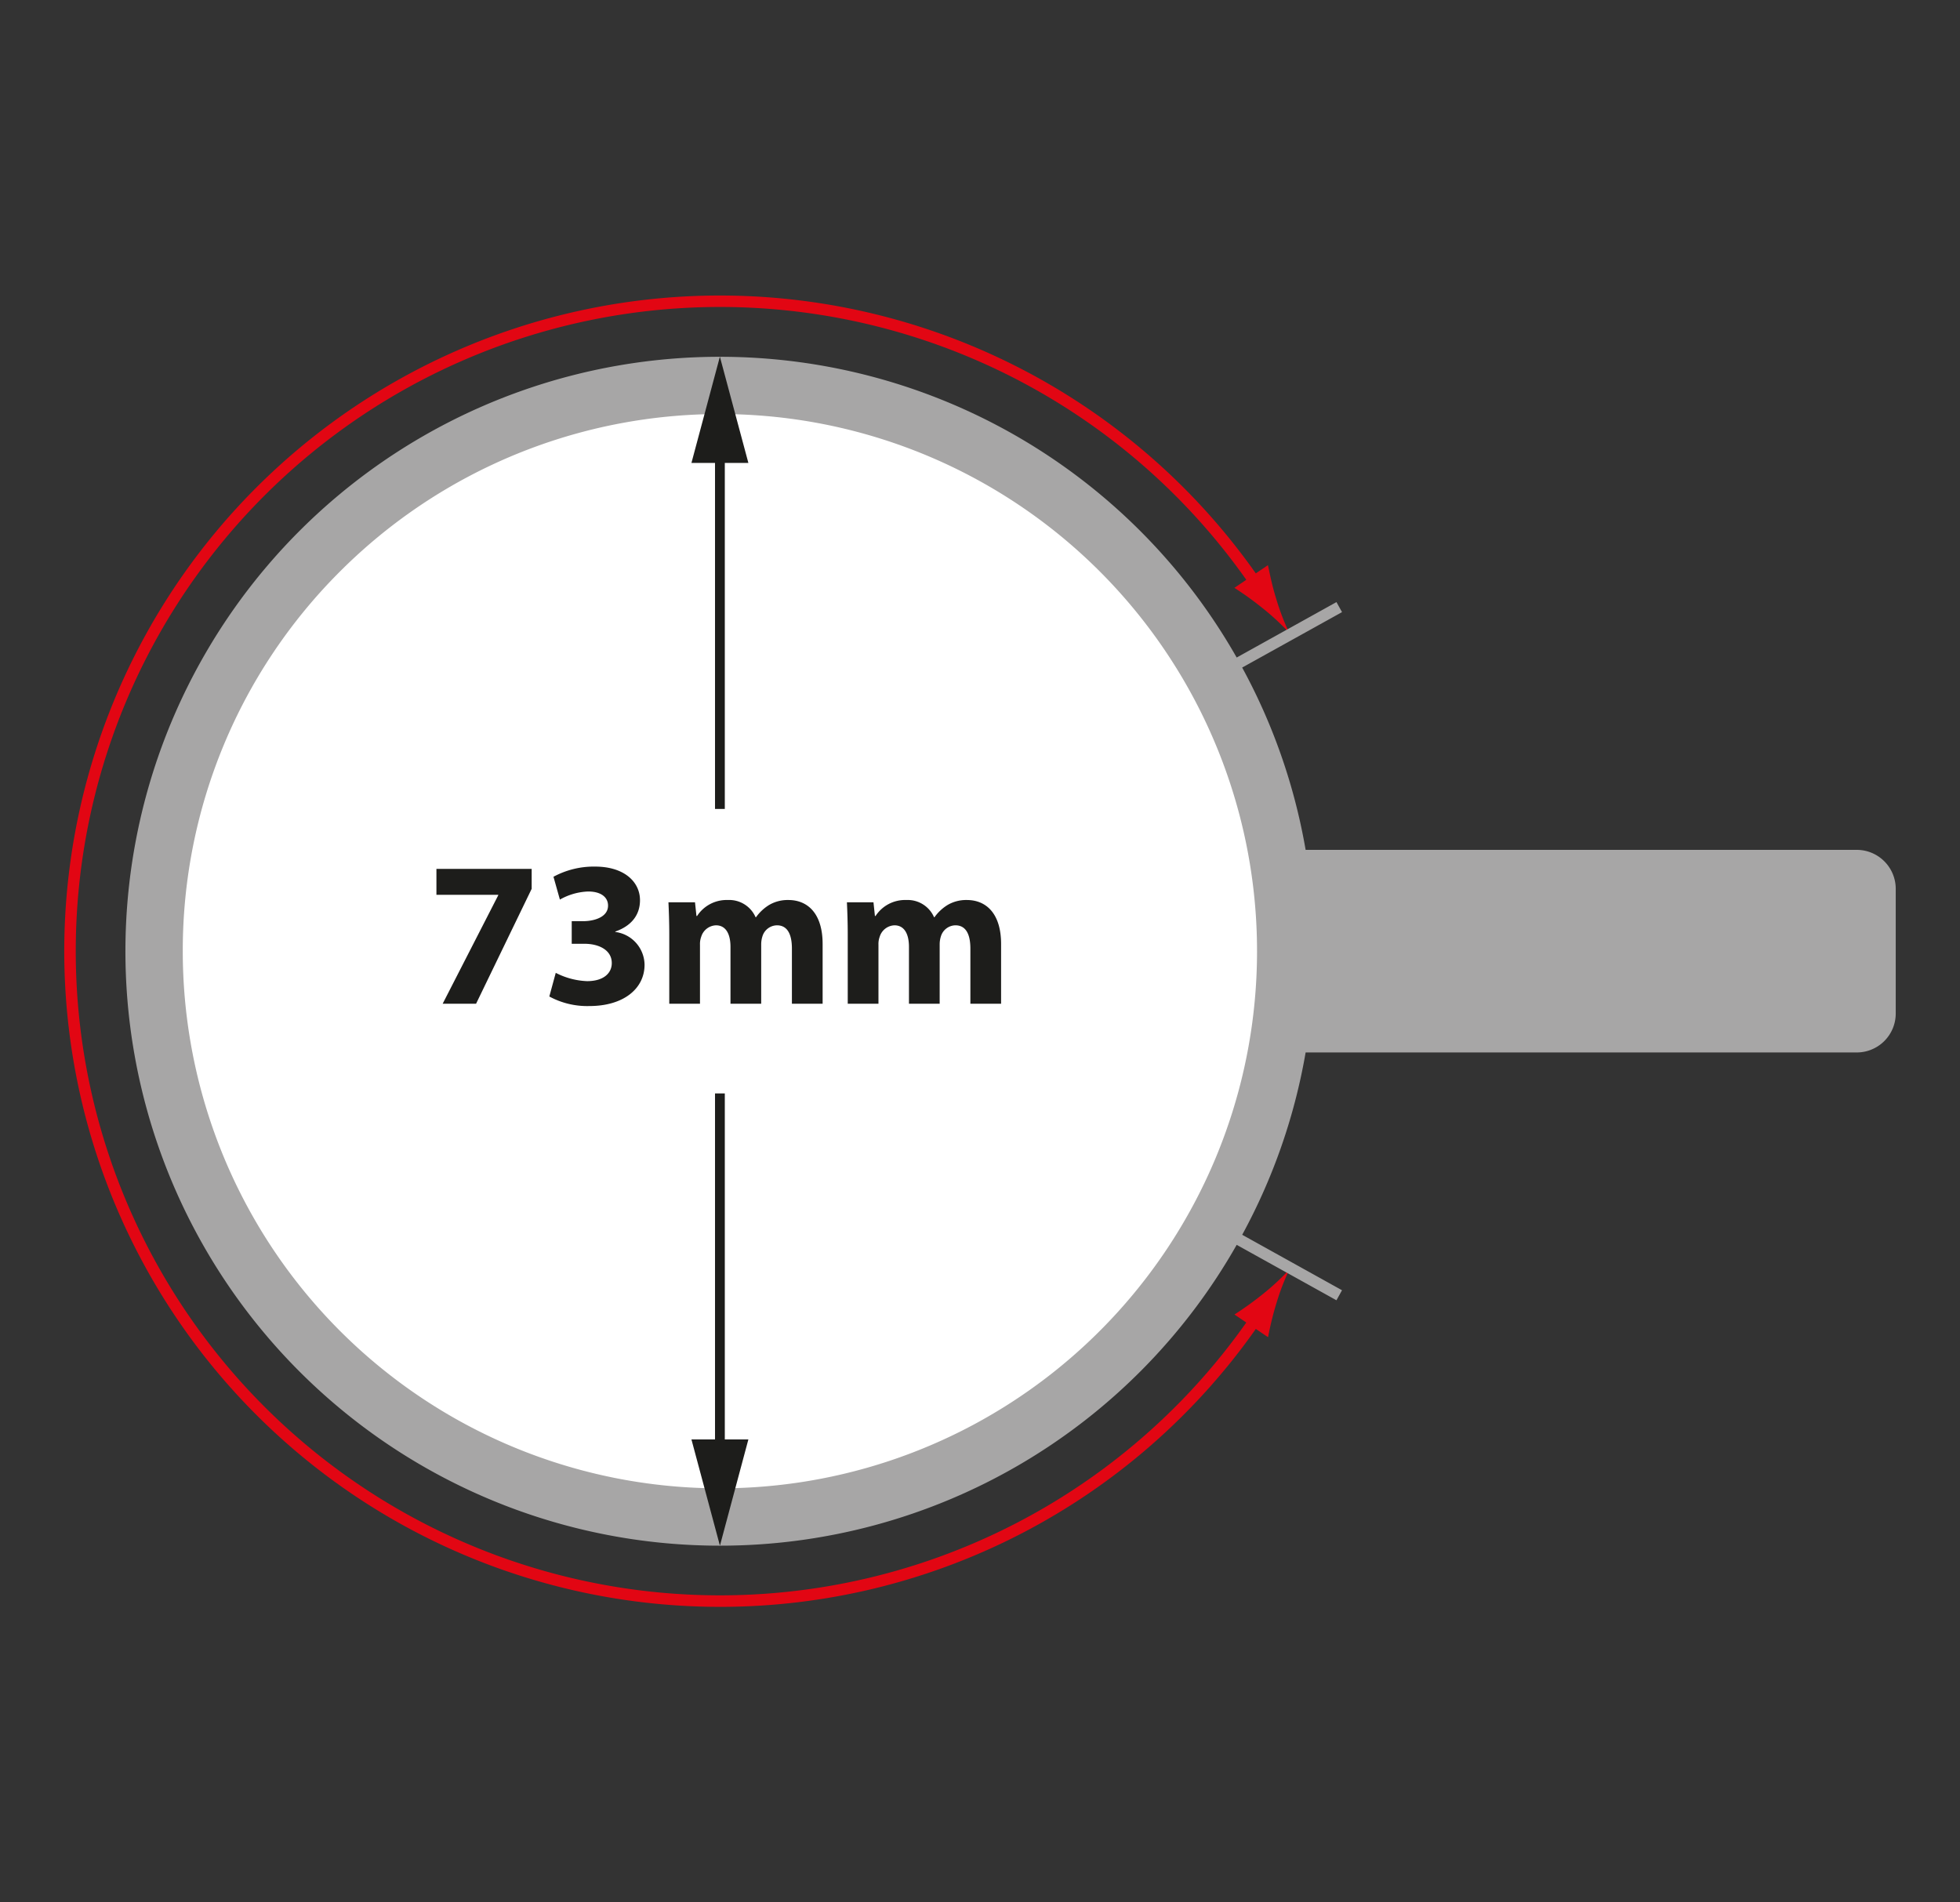
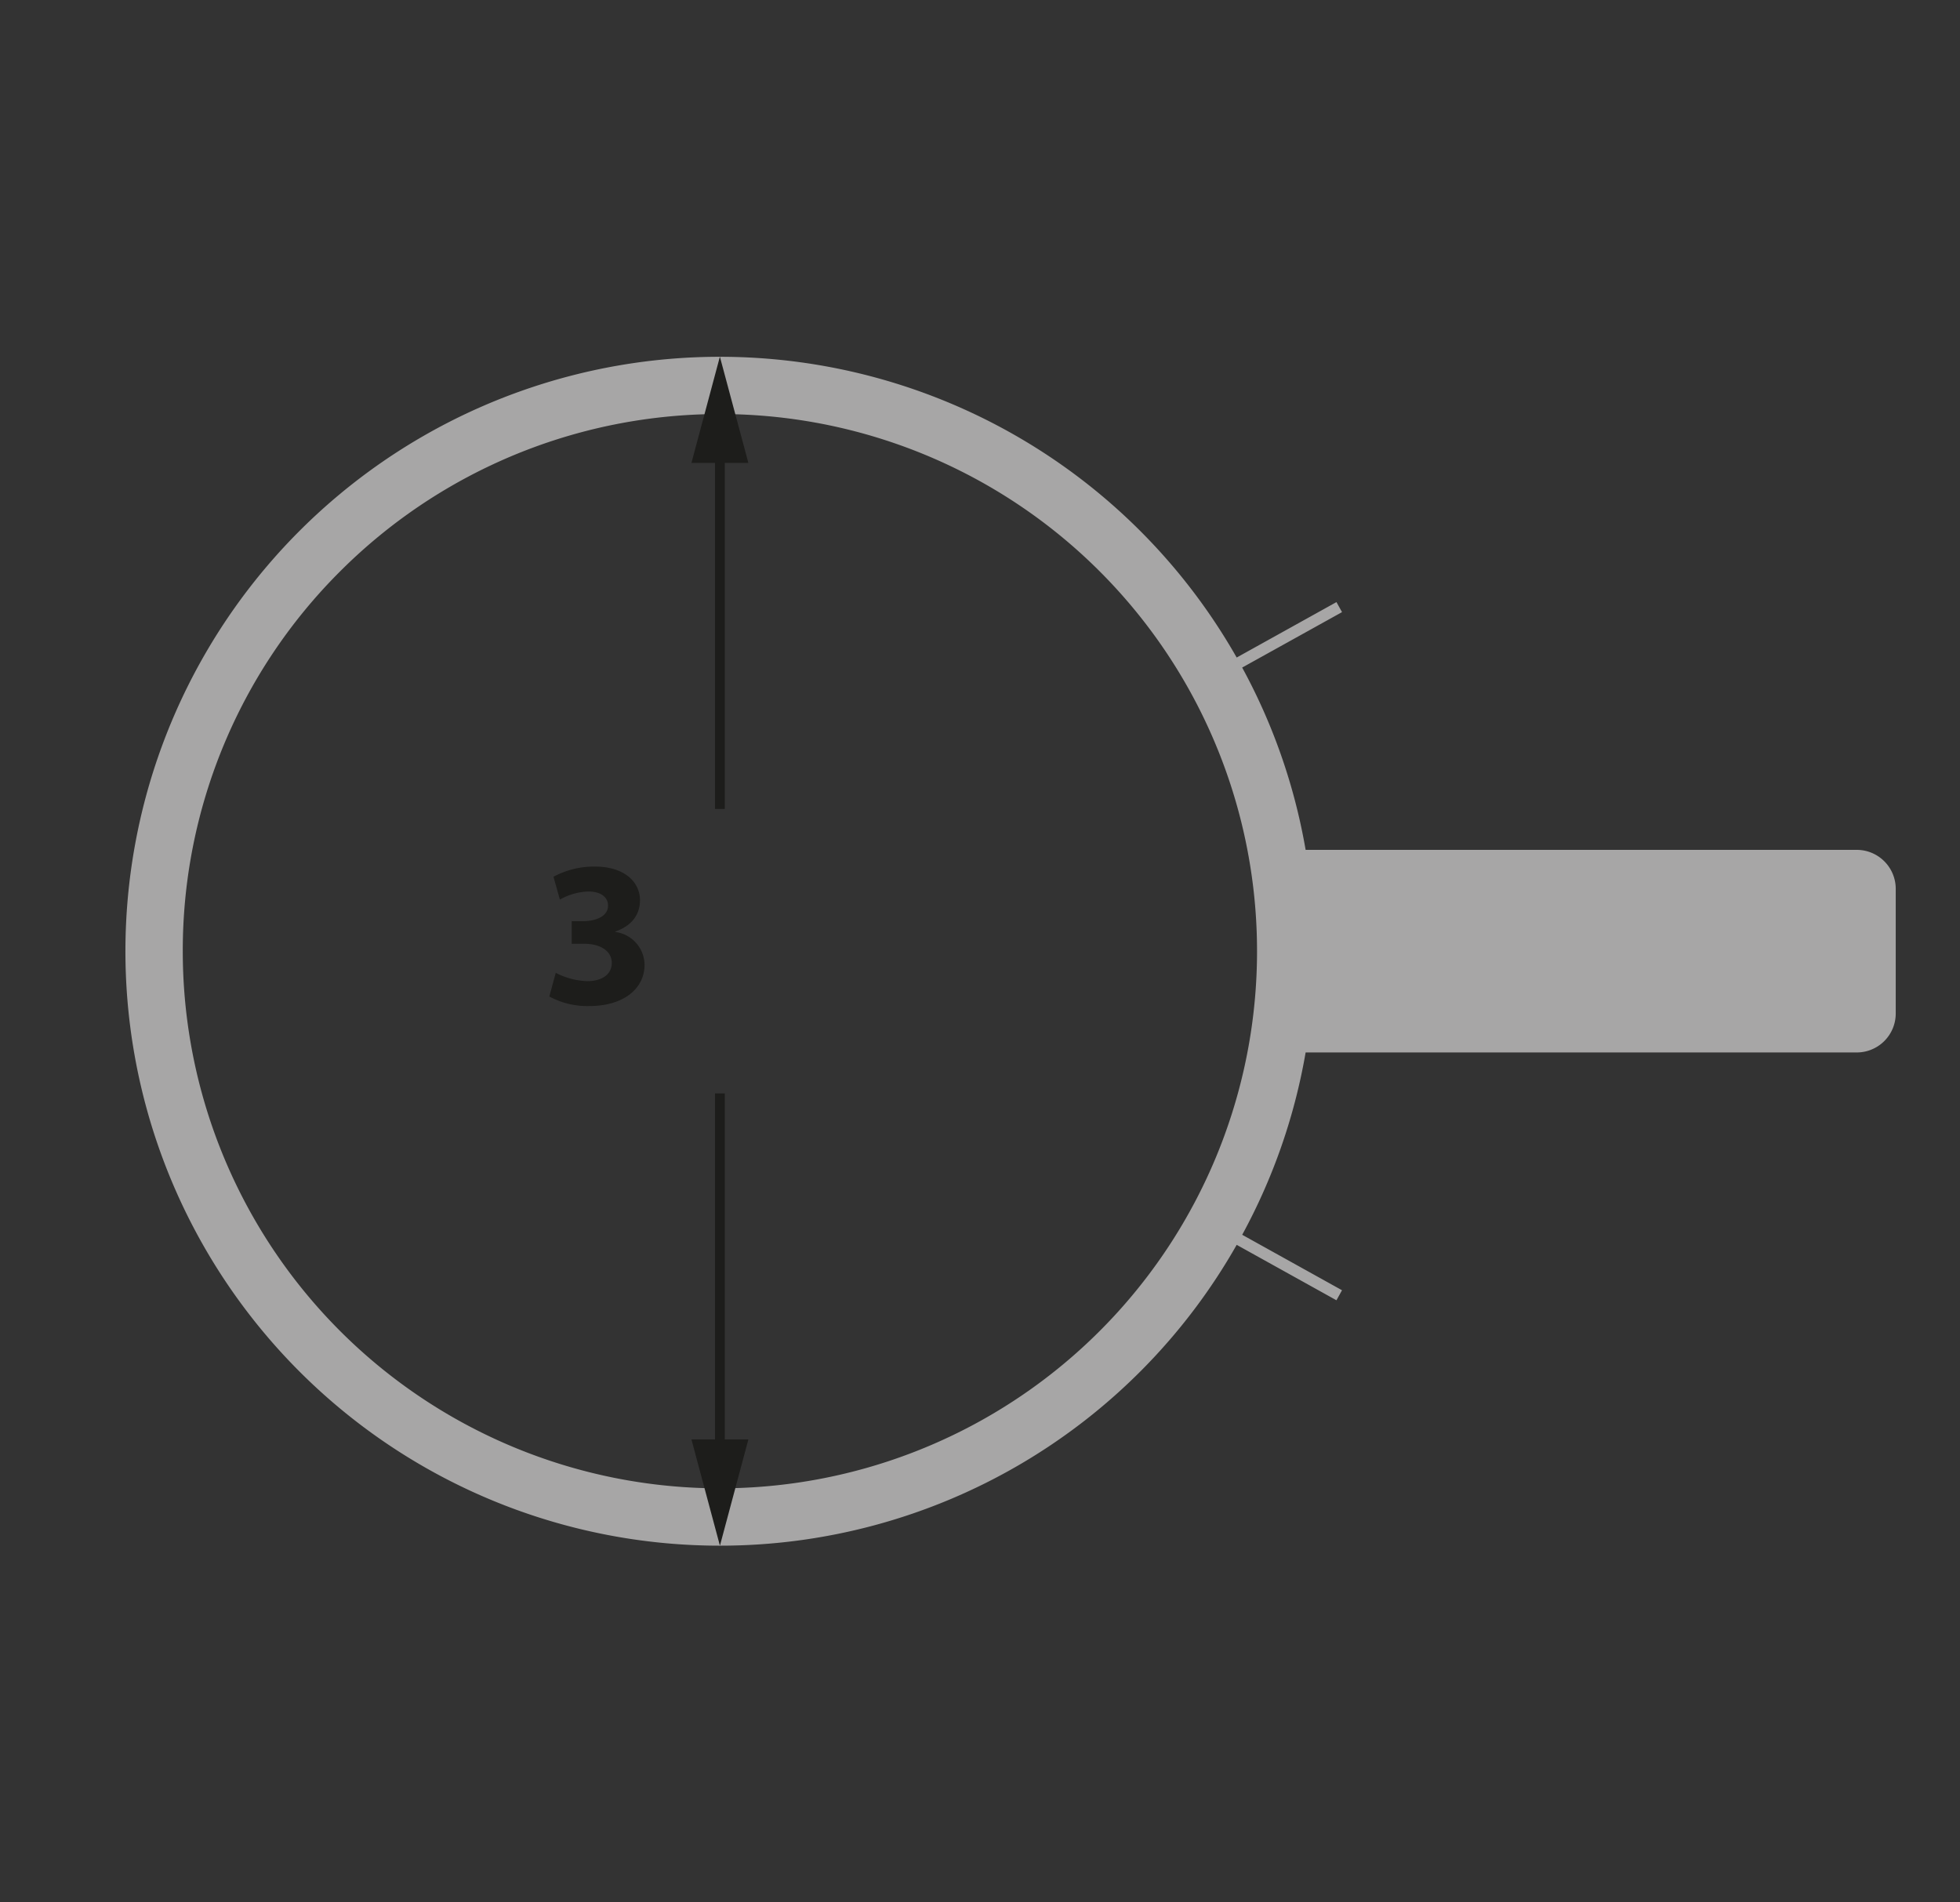
<svg xmlns="http://www.w3.org/2000/svg" id="Layer_1" data-name="Layer 1" width="340" height="330" viewBox="0 0 340 330" preserveAspectRatio="xMidYMid meet">
  <rect x="0" y="0" width="340" height="330" fill="#333333" stroke="none" />
  <defs>
    <style>.cls-1{fill:#fff;}.cls-2{fill:#e20613;}.cls-3{fill:#a7a6a6;}.cls-4{fill:#1d1d1b;}</style>
  </defs>
-   <path class="cls-1" d="M26.73,165.025a98.152,98.152,0,1,1,98.15,98.154A98.151,98.151,0,0,1,26.73,165.025Z" />
-   <path class="cls-2" d="M124.879,278.738a113.618,113.618,0,0,0,92.968-48.21l2.123,1.435a54.054,54.054,0,0,1,1.434-5.84,40.992,40.992,0,0,1,2.256-5.901,41.785,41.785,0,0,1-4.635,4.292,57.786,57.786,0,0,1-4.882,3.512l2.052,1.39a111.746,111.746,0,1,1,0-128.841l-2.066,1.397a54.632,54.632,0,0,1,4.883,3.519,41.282,41.282,0,0,1,4.629,4.287,41.069,41.069,0,0,1-2.255-5.898c-.712-2.296-1.016-3.892-1.44-5.838l-2.105,1.421a113.737,113.737,0,1,0-92.963,179.275Z" />
  <path class="cls-3" d="M124.885,268.125a103.033,103.033,0,0,0,89.642-52.184l17.306,9.615.965-1.74-17.314-9.621a102.468,102.468,0,0,0,11.003-31.627h95.601a6.763,6.763,0,0,0,6.764-6.761V154.194a6.769,6.769,0,0,0-6.764-6.771h-95.601A102.434,102.434,0,0,0,215.479,115.8L232.8,106.183l-.965-1.74L214.526,114.06a103.117,103.117,0,1,0-89.642,154.065ZM58.998,99.114a93.176,93.176,0,1,1-27.292,65.881A92.846,92.846,0,0,1,58.998,99.114Z" />
  <polygon class="cls-4" points="125.732 249.695 125.732 189.673 124.033 189.673 124.033 249.695 119.943 249.695 124.885 268.125 129.821 249.695 125.732 249.695" />
  <polygon class="cls-4" points="129.821 80.306 124.878 61.876 119.943 80.306 124.033 80.306 124.033 140.322 125.732 140.322 125.732 80.306 129.821 80.306" />
-   <path class="cls-4" d="M92.229,150.723v3.456L82.582,174.12H76.787l9.646-18.826v-.072H75.707v-4.5Z" />
  <path class="cls-4" d="M96.406,168.757a12.901,12.901,0,0,0,5.436,1.44c2.844,0,4.283-1.368,4.283-3.132,0-2.304-2.304-3.348-4.715-3.348H99.177v-3.923h2.124c1.836-.036,4.176-.72,4.176-2.7,0-1.404-1.152-2.448-3.456-2.448a10.689,10.689,0,0,0-4.896,1.404L96.01,152.091a14.662,14.662,0,0,1,7.235-1.764c5.003,0,7.774,2.627,7.774,5.831,0,2.484-1.403,4.428-4.283,5.436v.072a5.814,5.814,0,0,1,5.075,5.688c0,4.14-3.636,7.163-9.574,7.163a13.82,13.82,0,0,1-6.947-1.656Z" />
-   <path class="cls-4" d="M116.098,162.134c0-2.196-.071-4.068-.143-5.615h4.607l.252,2.376h.108a6.104,6.104,0,0,1,5.327-2.772,4.988,4.988,0,0,1,4.823,2.987h.072a7.867,7.867,0,0,1,2.268-2.123,6.347,6.347,0,0,1,3.348-.864c3.383,0,5.94,2.376,5.94,7.631V174.12h-5.328v-9.575c0-2.556-.827-4.032-2.592-4.032a2.679,2.679,0,0,0-2.52,1.908,4.593,4.593,0,0,0-.216,1.404V174.12h-5.327v-9.863c0-2.232-.792-3.744-2.52-3.744a2.784,2.784,0,0,0-2.556,1.98,3.613,3.613,0,0,0-.216,1.368V174.12h-5.328Z" />
-   <path class="cls-4" d="M147.057,162.134c0-2.196-.071-4.068-.143-5.615h4.607l.252,2.376h.108a6.104,6.104,0,0,1,5.327-2.772,4.988,4.988,0,0,1,4.823,2.987h.072a7.865,7.865,0,0,1,2.268-2.123,6.347,6.347,0,0,1,3.348-.864c3.383,0,5.94,2.376,5.94,7.631V174.12h-5.328v-9.575c0-2.556-.827-4.032-2.592-4.032a2.679,2.679,0,0,0-2.519,1.908,4.593,4.593,0,0,0-.216,1.404V174.12h-5.327v-9.863c0-2.232-.792-3.744-2.519-3.744a2.784,2.784,0,0,0-2.556,1.98,3.613,3.613,0,0,0-.216,1.368V174.12h-5.328Z" />
</svg>